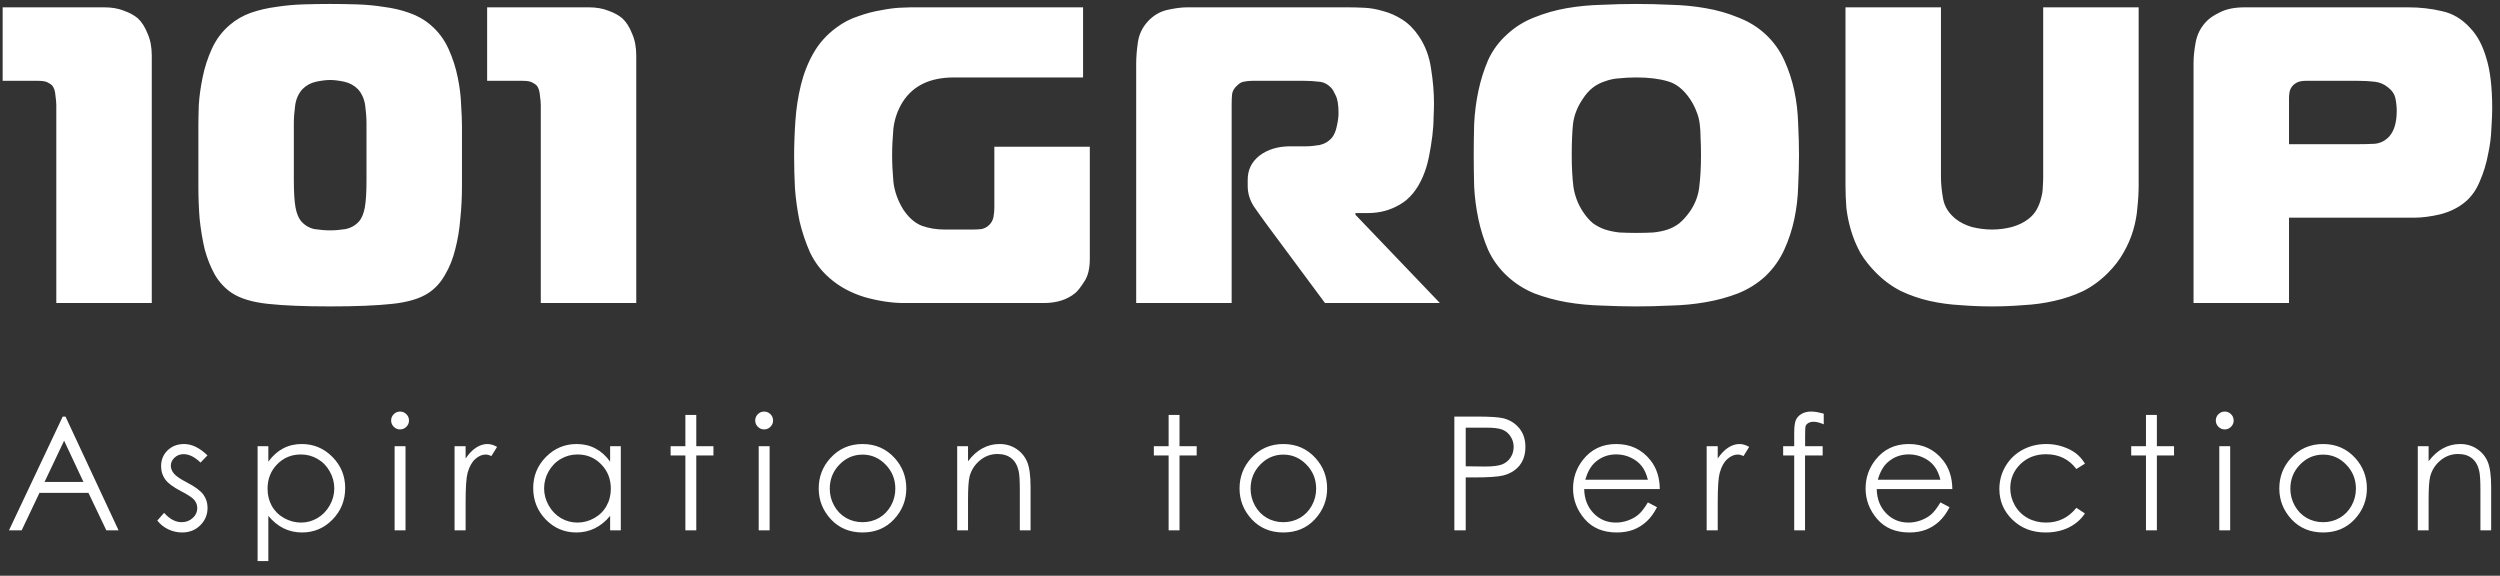
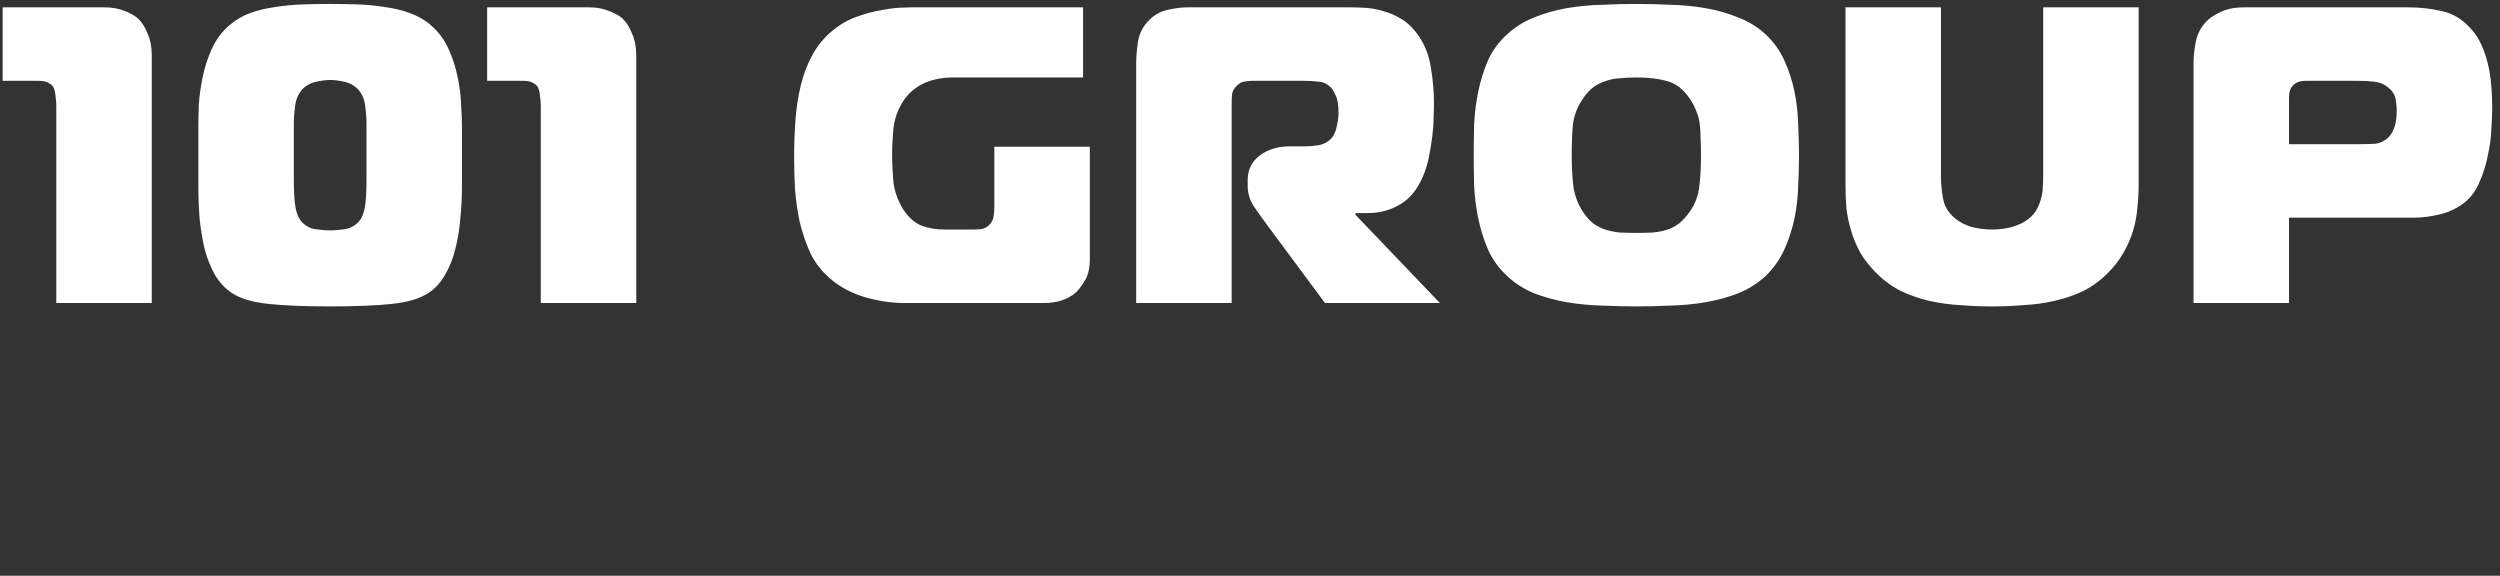
<svg xmlns="http://www.w3.org/2000/svg" width="330" height="76" viewBox="0 0 330 76" fill="none">
  <rect x="0" y="0" width="330" height="76" fill="#333333" stroke="none" />
-   <path d="M8.647 54.988L15.648 70H14.035L11.678 65.061H5.208L2.861 70H1.187L8.28 54.988H8.647ZM8.463 58.172L5.881 63.612H11.015L8.463 58.172ZM27.387 60.111L26.468 61.06C25.706 60.319 24.961 59.948 24.233 59.948C23.771 59.948 23.373 60.101 23.039 60.407C22.713 60.713 22.549 61.071 22.549 61.479C22.549 61.839 22.686 62.183 22.958 62.51C23.23 62.843 23.801 63.234 24.672 63.683C25.733 64.234 26.455 64.765 26.836 65.275C27.21 65.792 27.397 66.374 27.397 67.02C27.397 67.932 27.077 68.704 26.438 69.337C25.798 69.969 24.999 70.286 24.04 70.286C23.4 70.286 22.788 70.146 22.203 69.867C21.624 69.588 21.145 69.204 20.764 68.714L21.662 67.694C22.39 68.517 23.162 68.928 23.978 68.928C24.55 68.928 25.036 68.745 25.438 68.377C25.839 68.01 26.04 67.578 26.04 67.081C26.04 66.673 25.907 66.309 25.642 65.989C25.376 65.676 24.778 65.282 23.846 64.806C22.846 64.289 22.165 63.778 21.805 63.275C21.444 62.771 21.264 62.197 21.264 61.55C21.264 60.707 21.549 60.006 22.121 59.448C22.699 58.89 23.427 58.611 24.305 58.611C25.325 58.611 26.353 59.111 27.387 60.111ZM34.003 58.897H35.421V60.938C35.986 60.162 36.636 59.581 37.37 59.193C38.105 58.805 38.925 58.611 39.83 58.611C41.408 58.611 42.759 59.179 43.881 60.315C45.004 61.452 45.565 62.819 45.565 64.418C45.565 66.051 45.007 67.439 43.892 68.582C42.783 69.718 41.442 70.286 39.871 70.286C38.986 70.286 38.173 70.102 37.432 69.735C36.69 69.367 36.02 68.82 35.421 68.092V74.062H34.003V58.897ZM39.718 59.989C38.48 59.989 37.435 60.421 36.585 61.285C35.741 62.149 35.319 63.224 35.319 64.51C35.319 65.353 35.506 66.112 35.881 66.785C36.262 67.459 36.802 67.993 37.503 68.388C38.211 68.782 38.956 68.98 39.738 68.98C40.507 68.98 41.228 68.782 41.902 68.388C42.582 67.986 43.123 67.428 43.524 66.714C43.926 66 44.126 65.251 44.126 64.469C44.126 63.68 43.926 62.931 43.524 62.224C43.13 61.516 42.596 60.968 41.922 60.581C41.248 60.186 40.514 59.989 39.718 59.989ZM52.804 54.325C53.13 54.325 53.409 54.441 53.641 54.672C53.872 54.903 53.988 55.182 53.988 55.509C53.988 55.828 53.872 56.104 53.641 56.335C53.409 56.567 53.13 56.682 52.804 56.682C52.484 56.682 52.209 56.567 51.977 56.335C51.746 56.104 51.63 55.828 51.63 55.509C51.63 55.182 51.746 54.903 51.977 54.672C52.209 54.441 52.484 54.325 52.804 54.325ZM52.089 58.897H53.528V70H52.089V58.897ZM60.002 58.897H61.461V60.52C61.896 59.88 62.355 59.404 62.839 59.091C63.322 58.771 63.825 58.611 64.349 58.611C64.743 58.611 65.165 58.737 65.614 58.989L64.869 60.193C64.57 60.064 64.318 59.999 64.114 59.999C63.638 59.999 63.179 60.196 62.736 60.591C62.294 60.979 61.958 61.584 61.726 62.407C61.549 63.04 61.461 64.319 61.461 66.245V70H60.002V58.897ZM81.946 58.897V70H80.537V68.092C79.939 68.82 79.265 69.367 78.517 69.735C77.775 70.102 76.962 70.286 76.078 70.286C74.506 70.286 73.162 69.718 72.047 68.582C70.938 67.439 70.383 66.051 70.383 64.418C70.383 62.819 70.945 61.452 72.067 60.315C73.19 59.179 74.54 58.611 76.118 58.611C77.03 58.611 77.853 58.805 78.588 59.193C79.33 59.581 79.98 60.162 80.537 60.938V58.897H81.946ZM76.231 59.989C75.435 59.989 74.7 60.186 74.026 60.581C73.353 60.968 72.816 61.516 72.414 62.224C72.019 62.931 71.822 63.68 71.822 64.469C71.822 65.251 72.023 66 72.424 66.714C72.826 67.428 73.363 67.986 74.037 68.388C74.717 68.782 75.445 68.98 76.221 68.98C77.003 68.98 77.745 68.782 78.445 68.388C79.146 67.993 79.683 67.459 80.058 66.785C80.439 66.112 80.629 65.353 80.629 64.51C80.629 63.224 80.204 62.149 79.353 61.285C78.51 60.421 77.469 59.989 76.231 59.989ZM90.47 54.774H91.909V58.897H94.174V60.121H91.909V70H90.47V60.121H88.521V58.897H90.47V54.774ZM100.862 54.325C101.189 54.325 101.468 54.441 101.699 54.672C101.93 54.903 102.046 55.182 102.046 55.509C102.046 55.828 101.93 56.104 101.699 56.335C101.468 56.567 101.189 56.682 100.862 56.682C100.542 56.682 100.267 56.567 100.035 56.335C99.804 56.104 99.688 55.828 99.688 55.509C99.688 55.182 99.804 54.903 100.035 54.672C100.267 54.441 100.542 54.325 100.862 54.325ZM100.148 58.897H101.587V70H100.148V58.897ZM113.856 58.611C115.564 58.611 116.979 59.23 118.102 60.468C119.122 61.598 119.632 62.935 119.632 64.479C119.632 66.03 119.091 67.388 118.01 68.551C116.935 69.707 115.55 70.286 113.856 70.286C112.155 70.286 110.764 69.707 109.682 68.551C108.607 67.388 108.07 66.03 108.07 64.479C108.07 62.941 108.58 61.608 109.601 60.479C110.723 59.234 112.142 58.611 113.856 58.611ZM113.856 60.009C112.672 60.009 111.655 60.448 110.805 61.326C109.955 62.203 109.529 63.265 109.529 64.51C109.529 65.312 109.723 66.061 110.111 66.755C110.499 67.449 111.023 67.986 111.683 68.367C112.343 68.741 113.067 68.928 113.856 68.928C114.645 68.928 115.37 68.741 116.03 68.367C116.69 67.986 117.214 67.449 117.602 66.755C117.989 66.061 118.183 65.312 118.183 64.51C118.183 63.265 117.755 62.203 116.897 61.326C116.047 60.448 115.033 60.009 113.856 60.009ZM126.35 58.897H127.779V60.887C128.351 60.125 128.983 59.557 129.677 59.183C130.371 58.802 131.126 58.611 131.943 58.611C132.773 58.611 133.508 58.822 134.147 59.244C134.793 59.666 135.27 60.234 135.576 60.948C135.882 61.663 136.035 62.775 136.035 64.285V70H134.617V64.704C134.617 63.425 134.562 62.571 134.453 62.142C134.283 61.407 133.963 60.856 133.494 60.489C133.025 60.115 132.412 59.928 131.657 59.928C130.793 59.928 130.017 60.213 129.33 60.785C128.65 61.356 128.201 62.064 127.983 62.907C127.847 63.459 127.779 64.465 127.779 65.928V70H126.35V58.897ZM154.258 54.774H155.696V58.897H157.962V60.121H155.696V70H154.258V60.121H152.308V58.897H154.258V54.774ZM169.405 58.611C171.113 58.611 172.528 59.23 173.65 60.468C174.671 61.598 175.181 62.935 175.181 64.479C175.181 66.03 174.64 67.388 173.558 68.551C172.484 69.707 171.099 70.286 169.405 70.286C167.704 70.286 166.313 69.707 165.231 68.551C164.156 67.388 163.619 66.03 163.619 64.479C163.619 62.941 164.129 61.608 165.15 60.479C166.272 59.234 167.691 58.611 169.405 58.611ZM169.405 60.009C168.221 60.009 167.204 60.448 166.354 61.326C165.503 62.203 165.078 63.265 165.078 64.51C165.078 65.312 165.272 66.061 165.66 66.755C166.048 67.449 166.571 67.986 167.231 68.367C167.891 68.741 168.616 68.928 169.405 68.928C170.194 68.928 170.919 68.741 171.579 68.367C172.239 67.986 172.762 67.449 173.15 66.755C173.538 66.061 173.732 65.312 173.732 64.51C173.732 63.265 173.303 62.203 172.446 61.326C171.596 60.448 170.582 60.009 169.405 60.009ZM191.975 54.988H194.965C196.679 54.988 197.836 55.063 198.435 55.213C199.292 55.424 199.993 55.859 200.537 56.519C201.081 57.172 201.353 57.995 201.353 58.989C201.353 59.989 201.088 60.815 200.557 61.469C200.027 62.115 199.295 62.55 198.363 62.775C197.683 62.938 196.411 63.02 194.547 63.02H193.475V70H191.975V54.988ZM193.475 56.448V61.55L196.016 61.581C197.043 61.581 197.795 61.489 198.271 61.305C198.748 61.115 199.122 60.812 199.394 60.397C199.666 59.975 199.802 59.506 199.802 58.989C199.802 58.485 199.666 58.026 199.394 57.611C199.122 57.189 198.761 56.89 198.312 56.713C197.87 56.536 197.142 56.448 196.128 56.448H193.475ZM217.521 66.316L218.726 66.949C218.331 67.724 217.875 68.35 217.358 68.826C216.841 69.303 216.259 69.667 215.613 69.918C214.967 70.163 214.235 70.286 213.419 70.286C211.609 70.286 210.194 69.694 209.174 68.51C208.153 67.32 207.643 65.976 207.643 64.479C207.643 63.071 208.075 61.816 208.939 60.713C210.034 59.312 211.5 58.611 213.337 58.611C215.229 58.611 216.739 59.329 217.868 60.764C218.671 61.778 219.079 63.044 219.093 64.561H209.112C209.14 65.853 209.551 66.915 210.347 67.745C211.143 68.568 212.126 68.98 213.296 68.98C213.861 68.98 214.409 68.881 214.939 68.683C215.477 68.486 215.933 68.224 216.307 67.898C216.681 67.571 217.086 67.044 217.521 66.316ZM217.521 63.326C217.331 62.564 217.052 61.955 216.684 61.499C216.324 61.043 215.844 60.676 215.246 60.397C214.647 60.118 214.018 59.979 213.358 59.979C212.269 59.979 211.334 60.329 210.551 61.03C209.98 61.54 209.548 62.305 209.255 63.326H217.521ZM225.28 58.897H226.74V60.52C227.175 59.88 227.634 59.404 228.117 59.091C228.6 58.771 229.104 58.611 229.628 58.611C230.022 58.611 230.444 58.737 230.893 58.989L230.148 60.193C229.849 60.064 229.597 59.999 229.393 59.999C228.917 59.999 228.458 60.196 228.015 60.591C227.573 60.979 227.236 61.584 227.005 62.407C226.828 63.04 226.74 64.319 226.74 66.245V70H225.28V58.897ZM240.734 54.611V56.009C240.21 55.784 239.761 55.672 239.387 55.672C239.108 55.672 238.877 55.73 238.693 55.846C238.509 55.954 238.394 56.084 238.346 56.233C238.298 56.376 238.275 56.764 238.275 57.397V58.897H240.591V60.121H238.264V70H236.836V60.121H235.376V58.897H236.836V57.162C236.836 56.366 236.907 55.798 237.05 55.458C237.2 55.118 237.448 54.846 237.795 54.641C238.149 54.431 238.574 54.325 239.071 54.325C239.533 54.325 240.088 54.42 240.734 54.611ZM256.137 66.316L257.341 66.949C256.946 67.724 256.49 68.35 255.973 68.826C255.456 69.303 254.875 69.667 254.228 69.918C253.582 70.163 252.851 70.286 252.034 70.286C250.225 70.286 248.809 69.694 247.789 68.51C246.768 67.32 246.258 65.976 246.258 64.479C246.258 63.071 246.69 61.816 247.554 60.713C248.65 59.312 250.116 58.611 251.953 58.611C253.844 58.611 255.354 59.329 256.484 60.764C257.286 61.778 257.695 63.044 257.708 64.561H247.728C247.755 65.853 248.167 66.915 248.963 67.745C249.759 68.568 250.742 68.98 251.912 68.98C252.476 68.98 253.024 68.881 253.555 68.683C254.092 68.486 254.548 68.224 254.922 67.898C255.296 67.571 255.701 67.044 256.137 66.316ZM256.137 63.326C255.946 62.564 255.667 61.955 255.3 61.499C254.939 61.043 254.46 60.676 253.861 60.397C253.262 60.118 252.633 59.979 251.973 59.979C250.884 59.979 249.949 60.329 249.167 61.03C248.595 61.54 248.163 62.305 247.871 63.326H256.137ZM275.213 61.203L274.08 61.907C273.101 60.608 271.764 59.958 270.07 59.958C268.716 59.958 267.59 60.394 266.692 61.264C265.801 62.135 265.355 63.193 265.355 64.438C265.355 65.248 265.559 66.01 265.967 66.724C266.382 67.439 266.947 67.993 267.661 68.388C268.383 68.782 269.189 68.98 270.08 68.98C271.713 68.98 273.046 68.33 274.08 67.03L275.213 67.775C274.682 68.571 273.968 69.19 273.07 69.633C272.179 70.068 271.162 70.286 270.019 70.286C268.264 70.286 266.808 69.728 265.651 68.612C264.494 67.496 263.916 66.139 263.916 64.54C263.916 63.465 264.185 62.469 264.722 61.55C265.267 60.625 266.012 59.904 266.957 59.387C267.903 58.87 268.961 58.611 270.131 58.611C270.866 58.611 271.573 58.723 272.254 58.948C272.941 59.172 273.523 59.465 273.999 59.825C274.475 60.186 274.88 60.645 275.213 61.203ZM283.268 54.774H284.707V58.897H286.973V60.121H284.707V70H283.268V60.121H281.319V58.897H283.268V54.774ZM293.66 54.325C293.987 54.325 294.266 54.441 294.497 54.672C294.728 54.903 294.844 55.182 294.844 55.509C294.844 55.828 294.728 56.104 294.497 56.335C294.266 56.567 293.987 56.682 293.66 56.682C293.34 56.682 293.065 56.567 292.833 56.335C292.602 56.104 292.487 55.828 292.487 55.509C292.487 55.182 292.602 54.903 292.833 54.672C293.065 54.441 293.34 54.325 293.66 54.325ZM292.946 58.897H294.385V70H292.946V58.897ZM306.654 58.611C308.362 58.611 309.777 59.23 310.9 60.468C311.92 61.598 312.43 62.935 312.43 64.479C312.43 66.03 311.89 67.388 310.808 68.551C309.733 69.707 308.348 70.286 306.654 70.286C304.954 70.286 303.562 69.707 302.48 68.551C301.406 67.388 300.868 66.03 300.868 64.479C300.868 62.941 301.378 61.608 302.399 60.479C303.521 59.234 304.94 58.611 306.654 58.611ZM306.654 60.009C305.471 60.009 304.453 60.448 303.603 61.326C302.753 62.203 302.327 63.265 302.327 64.51C302.327 65.312 302.521 66.061 302.909 66.755C303.297 67.449 303.821 67.986 304.481 68.367C305.141 68.741 305.865 68.928 306.654 68.928C307.444 68.928 308.168 68.741 308.828 68.367C309.488 67.986 310.012 67.449 310.4 66.755C310.787 66.061 310.981 65.312 310.981 64.51C310.981 63.265 310.553 62.203 309.695 61.326C308.845 60.448 307.831 60.009 306.654 60.009ZM319.149 58.897H320.577V60.887C321.149 60.125 321.781 59.557 322.475 59.183C323.169 58.802 323.925 58.611 324.741 58.611C325.571 58.611 326.306 58.822 326.945 59.244C327.592 59.666 328.068 60.234 328.374 60.948C328.68 61.663 328.833 62.775 328.833 64.285V70H327.415V64.704C327.415 63.425 327.36 62.571 327.251 62.142C327.081 61.407 326.762 60.856 326.292 60.489C325.823 60.115 325.21 59.928 324.455 59.928C323.591 59.928 322.816 60.213 322.128 60.785C321.448 61.356 320.999 62.064 320.781 62.907C320.645 63.459 320.577 64.465 320.577 65.928V70H319.149V58.897Z" fill="white" />
  <path d="M7.432 13.904C7.432 13.57 7.395 13.142 7.321 12.622C7.283 12.064 7.153 11.637 6.93 11.339C6.819 11.191 6.614 11.042 6.317 10.893C6.057 10.745 5.648 10.67 5.09 10.67H0.351V0.968H13.789C14.755 0.968 15.61 1.117 16.354 1.414C17.097 1.674 17.71 2.009 18.194 2.418C18.714 2.901 19.142 3.57 19.476 4.425C19.848 5.243 20.034 6.21 20.034 7.325V40H7.432V13.904ZM43.582 30.409C44.214 30.409 44.883 30.354 45.59 30.242C46.333 30.093 46.947 29.74 47.43 29.183C47.764 28.774 48.006 28.179 48.155 27.398C48.303 26.581 48.378 25.372 48.378 23.774V16.302C48.378 15.559 48.322 14.778 48.21 13.96C48.099 13.105 47.783 12.38 47.263 11.786C46.742 11.265 46.129 10.931 45.422 10.782C44.716 10.633 44.103 10.559 43.582 10.559C43.062 10.559 42.449 10.633 41.742 10.782C41.036 10.931 40.423 11.265 39.902 11.786C39.382 12.38 39.066 13.105 38.954 13.96C38.843 14.778 38.787 15.559 38.787 16.302V23.774C38.787 25.372 38.861 26.581 39.01 27.398C39.159 28.179 39.4 28.774 39.735 29.183C40.218 29.74 40.813 30.093 41.519 30.242C42.263 30.354 42.95 30.409 43.582 30.409ZM26.185 16.637C26.185 15.93 26.204 15.001 26.241 13.849C26.315 12.696 26.483 11.488 26.743 10.224C27.003 8.923 27.412 7.659 27.97 6.433C28.527 5.206 29.308 4.165 30.311 3.31C31.129 2.604 32.059 2.065 33.099 1.693C34.178 1.321 35.293 1.061 36.445 0.912C37.635 0.726 38.843 0.615 40.069 0.578C41.296 0.541 42.467 0.522 43.582 0.522C44.698 0.522 45.868 0.541 47.095 0.578C48.322 0.615 49.511 0.726 50.664 0.912C51.853 1.061 52.969 1.321 54.01 1.693C55.087 2.065 56.035 2.604 56.853 3.31C57.857 4.165 58.638 5.206 59.195 6.433C59.753 7.659 60.162 8.923 60.422 10.224C60.682 11.488 60.831 12.696 60.868 13.849C60.942 15.001 60.979 15.93 60.979 16.637V24.61C60.979 26.06 60.905 27.491 60.756 28.904C60.645 30.316 60.422 31.655 60.087 32.919C59.79 34.145 59.344 35.26 58.749 36.264C58.191 37.268 57.467 38.067 56.574 38.662C55.459 39.405 53.861 39.889 51.779 40.111C49.697 40.335 46.965 40.446 43.582 40.446C40.2 40.446 37.467 40.335 35.386 40.111C33.304 39.889 31.706 39.405 30.59 38.662C29.698 38.067 28.955 37.268 28.36 36.264C27.802 35.26 27.356 34.145 27.022 32.919C26.724 31.655 26.501 30.316 26.353 28.904C26.241 27.491 26.185 26.06 26.185 24.61V16.637ZM71.384 13.904C71.384 13.57 71.347 13.142 71.272 12.622C71.235 12.064 71.105 11.637 70.882 11.339C70.77 11.191 70.566 11.042 70.269 10.893C70.008 10.745 69.6 10.67 69.042 10.67H64.302V0.968H77.74C78.707 0.968 79.562 1.117 80.305 1.414C81.049 1.674 81.662 2.009 82.145 2.418C82.666 2.901 83.094 3.57 83.428 4.425C83.8 5.243 83.986 6.21 83.986 7.325V40H71.384V13.904ZM143.856 34.145C143.856 35.446 143.614 36.45 143.131 37.156C142.685 37.862 142.295 38.364 141.96 38.662C140.882 39.554 139.488 40 137.778 40H119.322C117.723 40 115.995 39.74 114.136 39.219C112.315 38.662 110.772 37.825 109.508 36.71C108.43 35.781 107.575 34.666 106.943 33.365C106.348 32.026 105.884 30.651 105.549 29.238C105.252 27.789 105.047 26.339 104.936 24.889C104.861 23.402 104.824 22.008 104.824 20.707C104.824 19.146 104.88 17.566 104.991 15.967C105.103 14.332 105.345 12.752 105.716 11.228C106.088 9.704 106.646 8.291 107.389 6.99C108.133 5.689 109.136 4.574 110.4 3.645C111.292 2.975 112.259 2.474 113.3 2.139C114.34 1.767 115.326 1.507 116.255 1.358C117.184 1.173 118.002 1.061 118.708 1.024C119.452 0.987 119.954 0.968 120.214 0.968H142.964V10.224H125.901C122.779 10.224 120.53 11.302 119.154 13.458C118.485 14.536 118.076 15.707 117.928 16.971C117.816 18.235 117.76 19.406 117.76 20.484C117.76 21.562 117.816 22.733 117.928 23.997C118.076 25.261 118.504 26.469 119.21 27.621C119.916 28.699 120.734 29.424 121.664 29.796C122.593 30.131 123.597 30.298 124.675 30.298H128.466C128.801 30.298 129.154 30.279 129.526 30.242C129.935 30.168 130.288 29.982 130.585 29.684C130.883 29.387 131.068 29.034 131.143 28.625C131.217 28.216 131.254 27.807 131.254 27.398V19.369H143.856V34.145ZM149.977 8.44C149.977 7.548 150.051 6.6 150.2 5.596C150.348 4.555 150.776 3.645 151.482 2.864C152.226 2.046 153.099 1.526 154.103 1.303C155.106 1.08 155.98 0.968 156.723 0.968H177.968C178.563 0.968 179.269 0.987 180.087 1.024C180.905 1.061 181.741 1.21 182.596 1.47C183.451 1.693 184.287 2.065 185.105 2.585C185.923 3.106 186.648 3.83 187.28 4.76C188.135 6.024 188.674 7.455 188.897 9.053C189.157 10.652 189.287 12.194 189.287 13.681C189.287 14.127 189.269 14.741 189.231 15.521C189.231 16.265 189.176 17.083 189.064 17.975C188.953 18.867 188.804 19.778 188.618 20.707C188.432 21.636 188.172 22.491 187.837 23.272C187.094 25.019 186.072 26.265 184.771 27.008C183.507 27.751 182.113 28.123 180.589 28.123H178.916V28.346L190.068 40H174.901L167.374 29.852C166.742 28.997 166.128 28.142 165.534 27.287C164.976 26.432 164.697 25.521 164.697 24.555V23.718C164.697 22.417 165.218 21.358 166.258 20.54C167.336 19.722 168.693 19.313 170.329 19.313H172.336C172.894 19.313 173.507 19.257 174.176 19.146C174.845 18.997 175.403 18.663 175.849 18.142C176.147 17.733 176.351 17.231 176.462 16.637C176.611 16.005 176.686 15.428 176.686 14.908C176.686 13.83 176.555 13.049 176.295 12.566C176.072 12.083 175.886 11.767 175.738 11.618C175.254 11.098 174.697 10.819 174.065 10.782C173.433 10.707 172.82 10.67 172.225 10.67H165.255C164.883 10.67 164.53 10.707 164.195 10.782C163.898 10.819 163.601 10.986 163.303 11.284C162.894 11.655 162.671 12.046 162.634 12.455C162.597 12.826 162.578 13.254 162.578 13.737V40H149.977V8.44ZM207.468 20.484C207.468 22.045 207.543 23.439 207.691 24.666C207.877 25.856 208.286 26.934 208.918 27.9C209.327 28.532 209.773 29.052 210.256 29.461C210.777 29.833 211.316 30.112 211.873 30.298C212.468 30.484 213.1 30.614 213.769 30.688C214.476 30.725 215.219 30.744 216 30.744C216.818 30.744 217.561 30.725 218.23 30.688C218.936 30.614 219.568 30.484 220.126 30.298C220.684 30.112 221.204 29.833 221.687 29.461C222.17 29.052 222.635 28.532 223.081 27.9C223.787 26.859 224.196 25.763 224.308 24.61C224.457 23.421 224.531 22.045 224.531 20.484C224.531 19.629 224.512 18.867 224.475 18.198C224.475 17.529 224.438 16.915 224.364 16.358C224.289 15.763 224.141 15.205 223.918 14.685C223.732 14.165 223.453 13.626 223.081 13.068C222.226 11.804 221.241 11.024 220.126 10.726C219.011 10.392 217.635 10.224 216 10.224C215.182 10.224 214.438 10.261 213.769 10.336C213.1 10.373 212.468 10.503 211.873 10.726C211.279 10.912 210.74 11.191 210.256 11.562C209.773 11.934 209.327 12.436 208.918 13.068C208.212 14.109 207.784 15.205 207.636 16.358C207.524 17.473 207.468 18.848 207.468 20.484ZM216 0.522C217.487 0.522 219.011 0.559 220.572 0.634C222.133 0.671 223.657 0.819 225.144 1.08C226.668 1.34 228.1 1.749 229.438 2.306C230.813 2.827 232.021 3.57 233.062 4.537C234.103 5.503 234.921 6.637 235.516 7.938C236.11 9.239 236.557 10.596 236.854 12.008C237.151 13.421 237.319 14.871 237.356 16.358C237.43 17.808 237.467 19.183 237.467 20.484C237.467 21.785 237.43 23.16 237.356 24.61C237.319 26.06 237.151 27.491 236.854 28.904C236.557 30.316 236.11 31.673 235.516 32.974C234.921 34.275 234.103 35.428 233.062 36.431C232.021 37.398 230.813 38.16 229.438 38.718C228.1 39.238 226.668 39.628 225.144 39.889C223.657 40.149 222.115 40.297 220.516 40.335C218.955 40.409 217.449 40.446 216 40.446C214.55 40.446 213.026 40.409 211.427 40.335C209.866 40.297 208.323 40.149 206.799 39.889C205.312 39.628 203.881 39.238 202.506 38.718C201.168 38.16 199.978 37.398 198.937 36.431C197.859 35.428 197.023 34.275 196.428 32.974C195.87 31.673 195.443 30.316 195.146 28.904C194.848 27.491 194.662 26.06 194.588 24.61C194.551 23.16 194.532 21.785 194.532 20.484C194.532 19.183 194.551 17.808 194.588 16.358C194.662 14.871 194.848 13.421 195.146 12.008C195.443 10.596 195.87 9.239 196.428 7.938C197.023 6.637 197.859 5.503 198.937 4.537C199.978 3.57 201.168 2.827 202.506 2.306C203.881 1.749 205.312 1.34 206.799 1.08C208.323 0.819 209.866 0.671 211.427 0.634C212.989 0.559 214.513 0.522 216 0.522ZM256.207 0.968V23.384C256.207 24.238 256.3 25.186 256.486 26.227C256.672 27.268 257.229 28.16 258.159 28.904C258.716 29.35 259.422 29.703 260.277 29.963C261.17 30.186 262.062 30.298 262.954 30.298C263.846 30.298 264.72 30.186 265.575 29.963C266.467 29.703 267.192 29.35 267.749 28.904C268.232 28.532 268.604 28.105 268.864 27.621C269.125 27.138 269.31 26.655 269.422 26.172C269.571 25.651 269.645 25.168 269.645 24.722C269.682 24.238 269.701 23.793 269.701 23.384V0.968H282.303V24.387C282.303 25.391 282.247 26.395 282.135 27.398C282.061 28.402 281.875 29.406 281.578 30.409C281.28 31.413 280.853 32.398 280.295 33.365C279.775 34.294 279.087 35.186 278.232 36.041C277.228 37.045 276.132 37.844 274.942 38.439C273.753 38.996 272.489 39.424 271.151 39.721C269.85 40.019 268.493 40.205 267.08 40.279C265.705 40.39 264.329 40.446 262.954 40.446C261.541 40.446 260.147 40.39 258.772 40.279C257.396 40.205 256.04 40.019 254.701 39.721C253.4 39.424 252.155 38.996 250.965 38.439C249.776 37.844 248.679 37.045 247.676 36.041C246.821 35.186 246.114 34.294 245.557 33.365C245.036 32.398 244.627 31.413 244.33 30.409C244.033 29.406 243.828 28.402 243.717 27.398C243.642 26.395 243.605 25.391 243.605 24.387V0.968H256.207ZM311.183 19.034C311.964 19.034 312.726 19.016 313.469 18.979C314.213 18.904 314.845 18.588 315.365 18.031C316.034 17.287 316.369 16.153 316.369 14.629C316.369 14.109 316.313 13.57 316.201 13.012C316.09 12.455 315.774 11.971 315.254 11.562C314.733 11.116 314.12 10.856 313.413 10.782C312.744 10.707 312.038 10.67 311.295 10.67H304.325C303.804 10.67 303.395 10.763 303.098 10.949C302.838 11.098 302.633 11.284 302.485 11.507C302.336 11.73 302.243 11.971 302.206 12.232C302.169 12.492 302.15 12.733 302.15 12.957V19.034H311.183ZM289.548 40V8.328C289.548 7.511 289.641 6.6 289.827 5.596C290.013 4.592 290.44 3.719 291.11 2.975C291.518 2.492 292.15 2.046 293.005 1.637C293.86 1.191 294.957 0.968 296.295 0.968H317.874C319.436 0.968 320.922 1.135 322.335 1.47C323.748 1.767 324.993 2.511 326.071 3.7C327 4.667 327.707 5.986 328.19 7.659C328.71 9.295 328.971 11.525 328.971 14.351C328.971 15.02 328.933 15.912 328.859 17.027C328.822 18.105 328.673 19.239 328.413 20.428C328.19 21.618 327.837 22.77 327.353 23.885C326.907 25.001 326.275 25.911 325.458 26.618C324.528 27.398 323.413 27.956 322.112 28.29C320.848 28.588 319.677 28.736 318.599 28.736H302.15V40H289.548Z" fill="white" />
</svg>